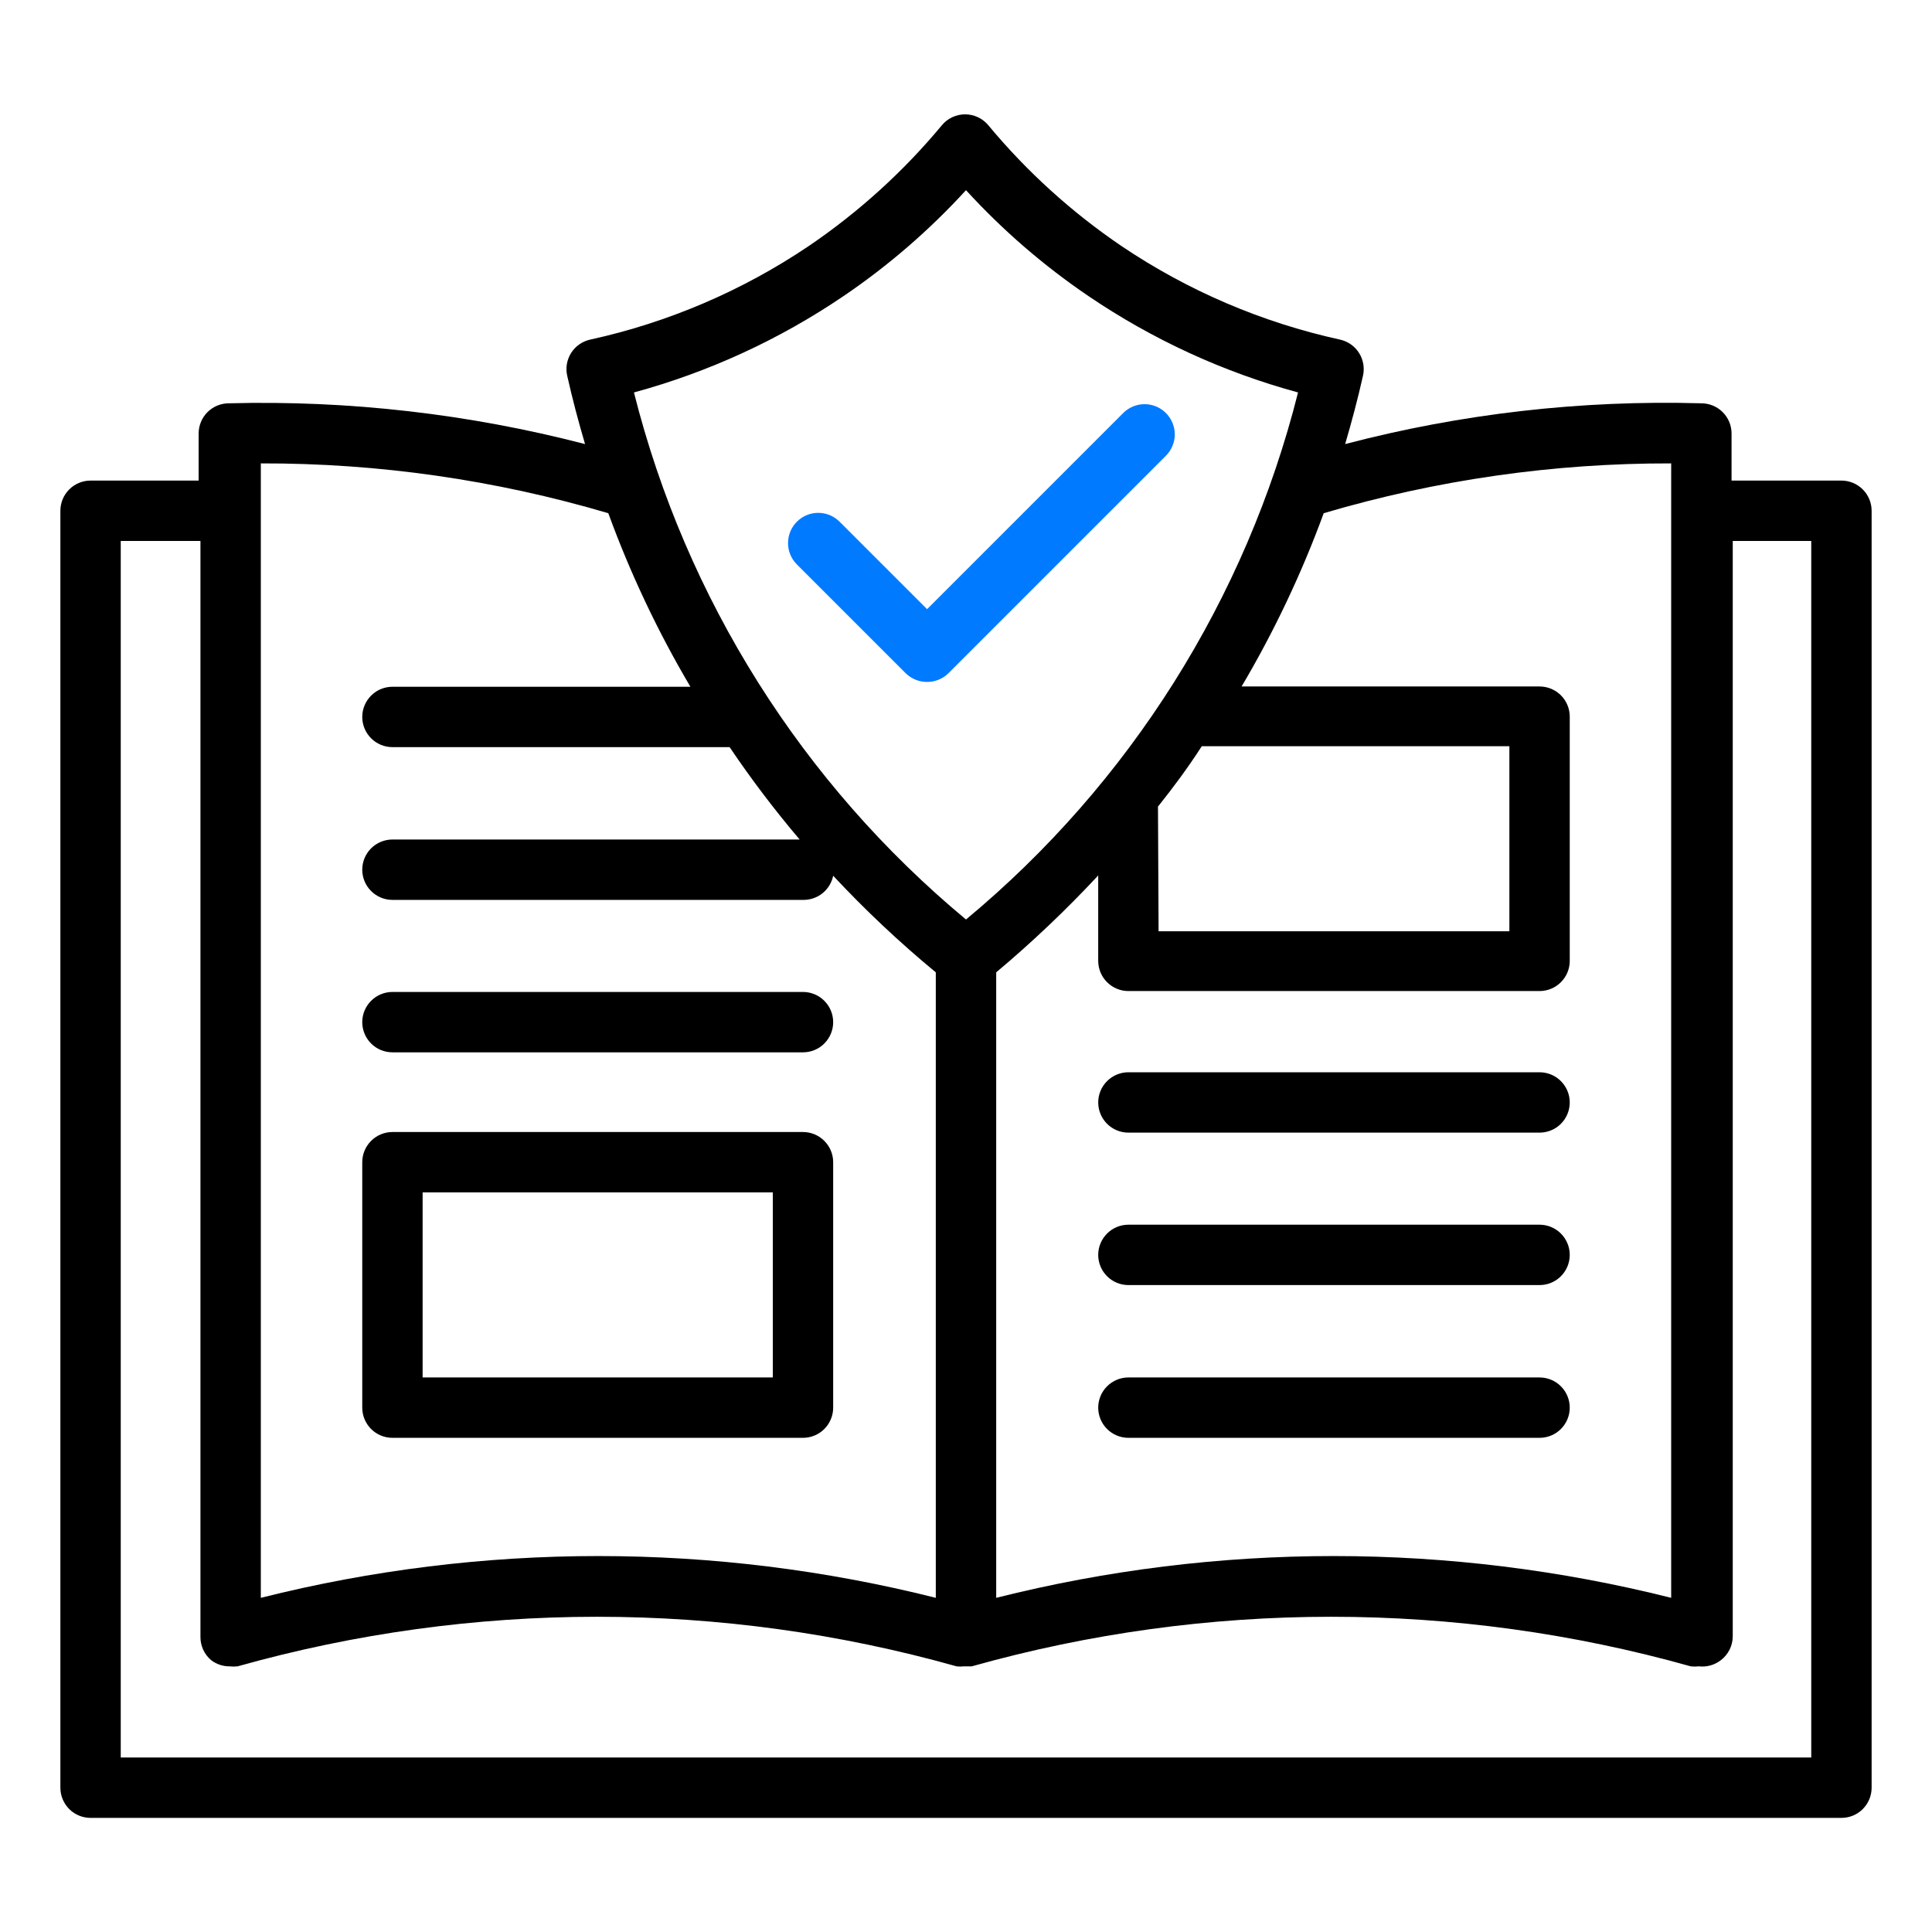
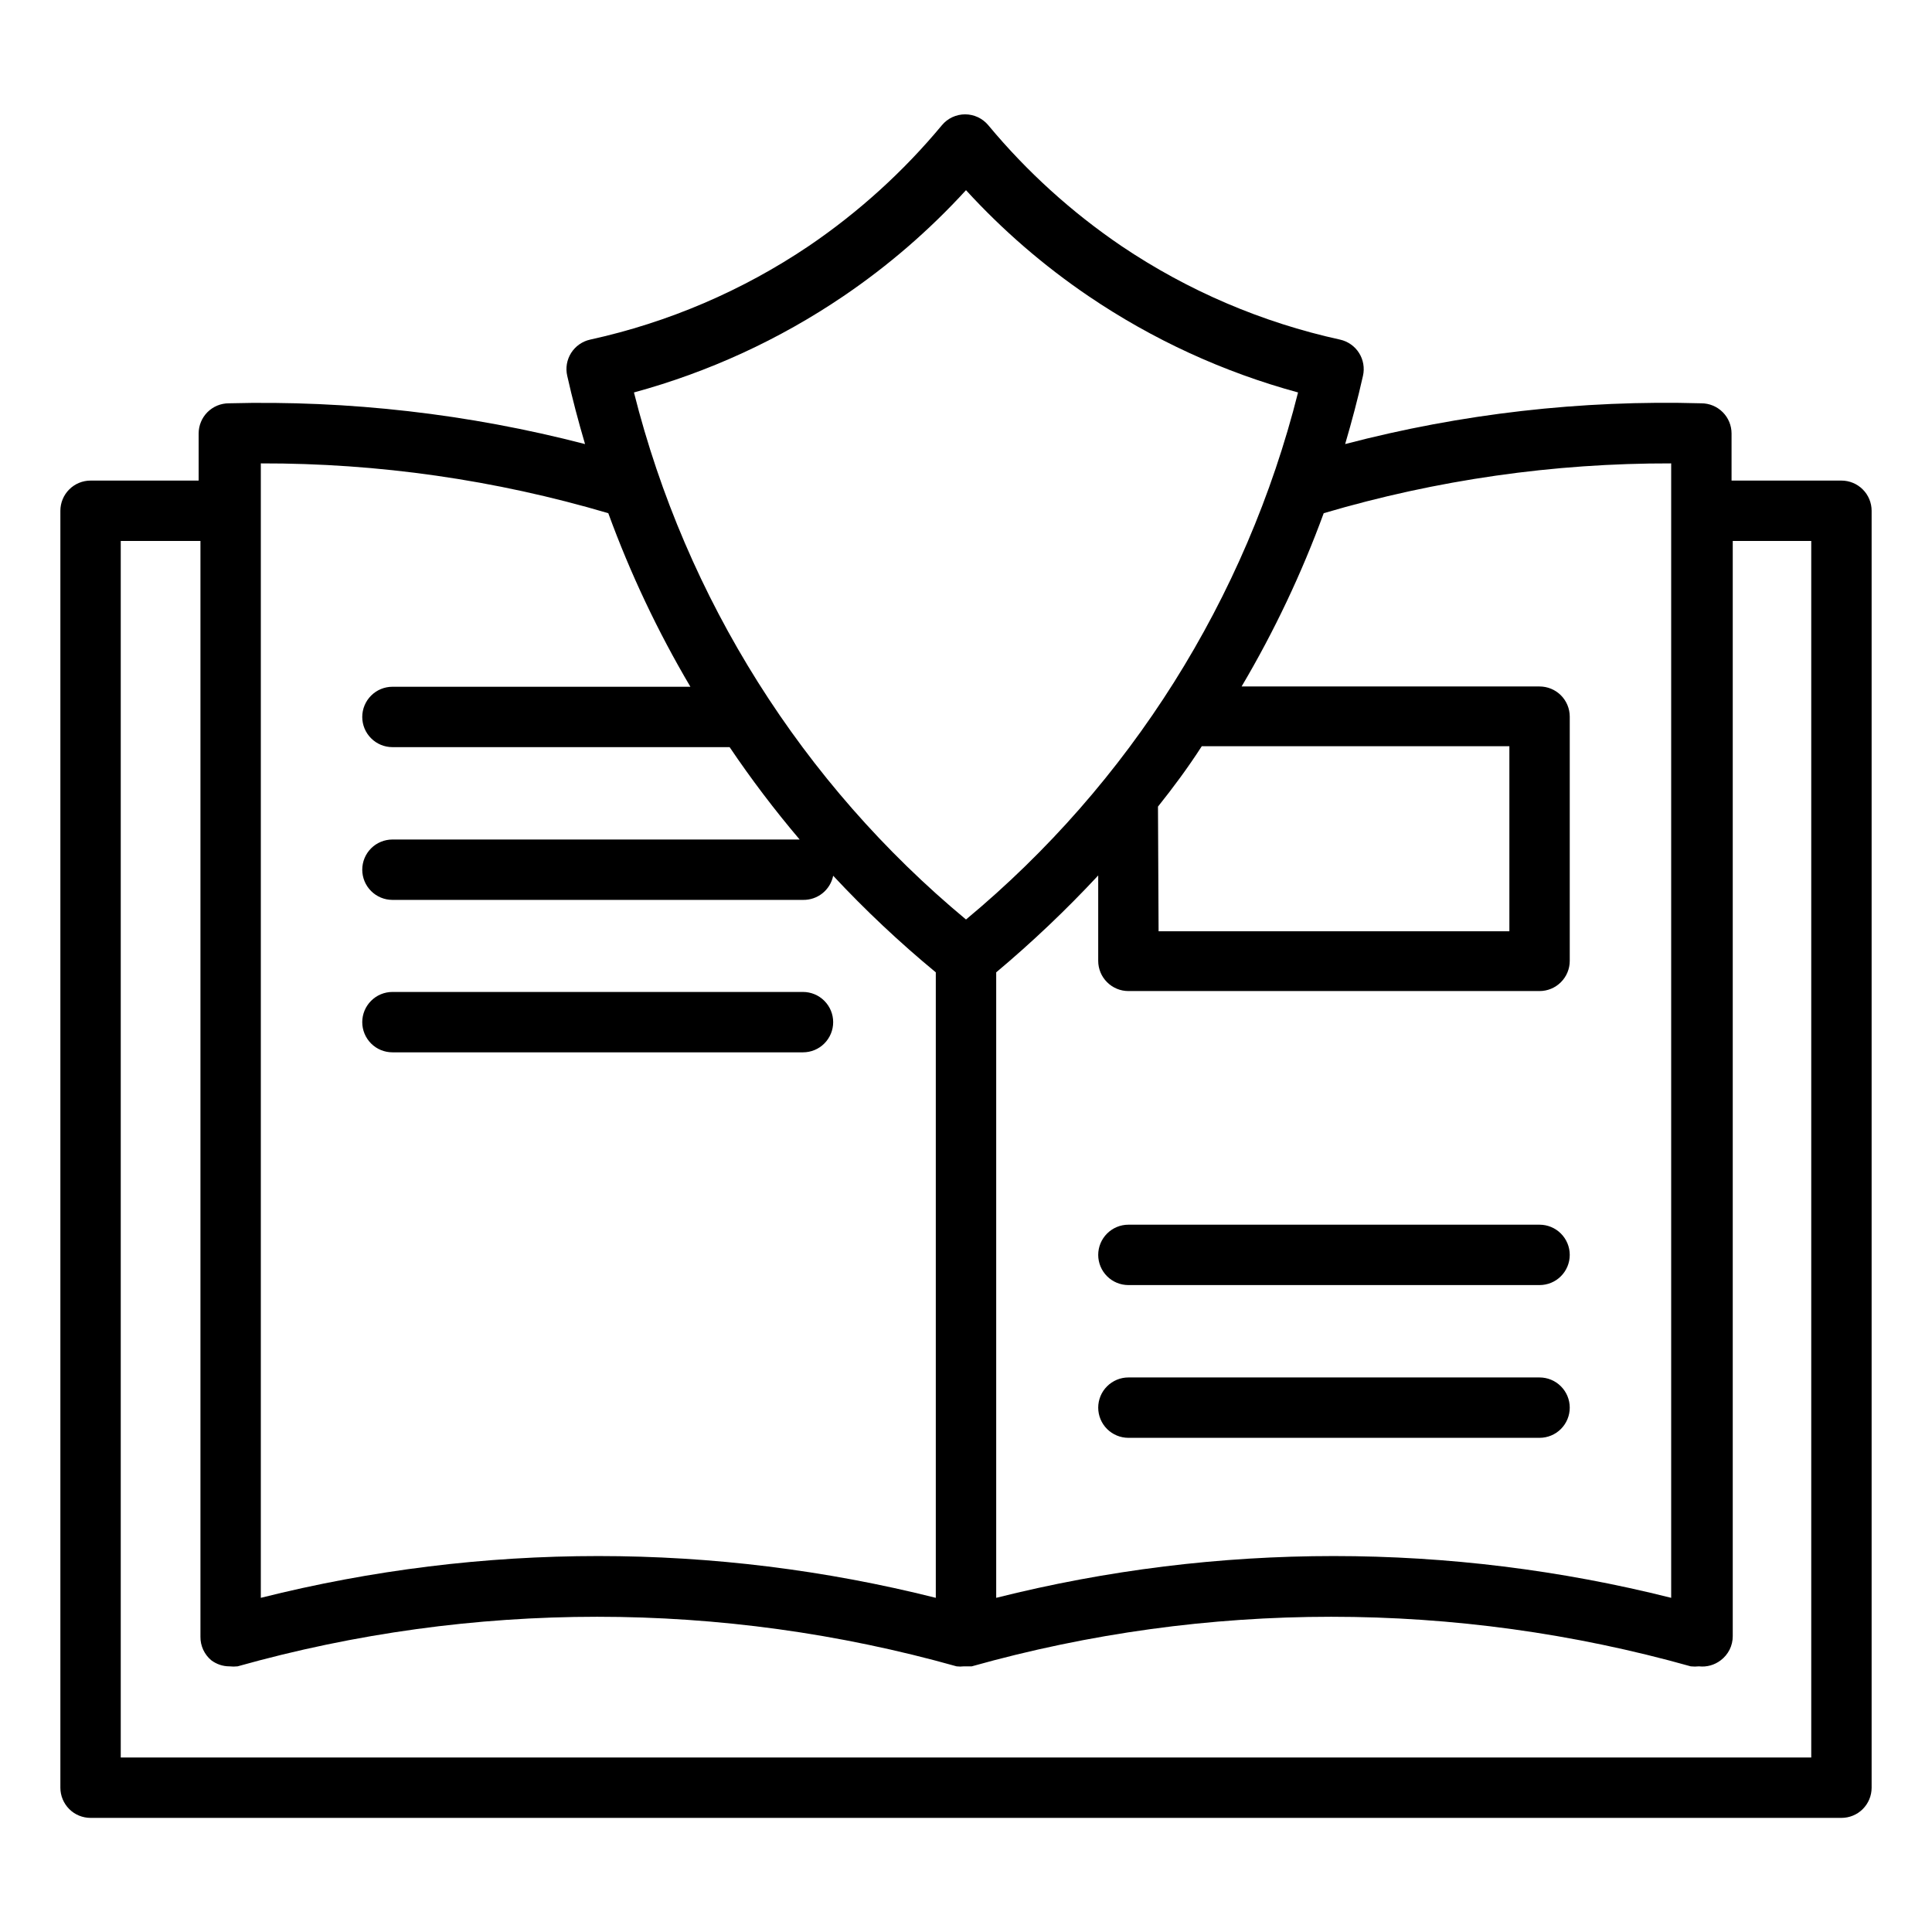
<svg xmlns="http://www.w3.org/2000/svg" width="60" height="60" viewBox="0 0 60 60" fill="none">
  <path d="M12.188 32.681H24.938C25.186 32.681 25.425 32.583 25.6 32.407C25.776 32.231 25.875 31.992 25.875 31.744C25.875 31.495 25.776 31.257 25.6 31.081C25.425 30.905 25.186 30.806 24.938 30.806H12.188C11.939 30.806 11.7 30.905 11.525 31.081C11.349 31.257 11.25 31.495 11.25 31.744C11.25 31.992 11.349 32.231 11.525 32.407C11.7 32.583 11.939 32.681 12.188 32.681Z" fill="black" />
-   <path d="M12.188 44.653H24.938C25.186 44.653 25.425 44.554 25.6 44.379C25.776 44.203 25.875 43.964 25.875 43.716V36.094C25.875 35.845 25.776 35.607 25.6 35.431C25.425 35.255 25.186 35.156 24.938 35.156H12.188C11.939 35.156 11.7 35.255 11.525 35.431C11.349 35.607 11.25 35.845 11.25 36.094V43.716C11.25 43.964 11.349 44.203 11.525 44.379C11.7 44.554 11.939 44.653 12.188 44.653ZM13.125 37.031H24V42.778H13.125V37.031Z" fill="black" />
  <path d="M47.812 42.778H35.044C34.795 42.778 34.557 42.877 34.381 43.053C34.205 43.228 34.106 43.467 34.106 43.716C34.106 43.964 34.205 44.203 34.381 44.379C34.557 44.554 34.795 44.653 35.044 44.653H47.812C48.061 44.653 48.3 44.554 48.475 44.379C48.651 44.203 48.75 43.964 48.75 43.716C48.75 43.467 48.651 43.228 48.475 43.053C48.3 42.877 48.061 42.778 47.812 42.778Z" fill="black" />
  <path d="M47.812 38.034H35.044C34.795 38.034 34.557 38.133 34.381 38.309C34.205 38.485 34.106 38.723 34.106 38.972C34.106 39.221 34.205 39.459 34.381 39.635C34.557 39.811 34.795 39.909 35.044 39.909H47.812C48.061 39.909 48.3 39.811 48.475 39.635C48.651 39.459 48.75 39.221 48.75 38.972C48.75 38.723 48.651 38.485 48.475 38.309C48.3 38.133 48.061 38.034 47.812 38.034Z" fill="black" />
-   <path d="M47.812 33.3H35.044C34.795 33.3 34.557 33.399 34.381 33.575C34.205 33.751 34.106 33.989 34.106 34.237C34.106 34.486 34.205 34.725 34.381 34.901C34.557 35.076 34.795 35.175 35.044 35.175H47.812C48.061 35.175 48.3 35.076 48.475 34.901C48.651 34.725 48.75 34.486 48.75 34.237C48.75 33.989 48.651 33.751 48.475 33.575C48.3 33.399 48.061 33.3 47.812 33.3Z" fill="black" />
  <path d="M57.188 14.925H53.775V13.463C53.775 13.214 53.676 12.975 53.5 12.8C53.325 12.624 53.086 12.525 52.837 12.525C49.109 12.419 45.384 12.845 41.775 13.791C41.981 13.088 42.169 12.384 42.328 11.672C42.356 11.551 42.359 11.426 42.338 11.304C42.317 11.182 42.273 11.066 42.206 10.961C42.14 10.856 42.054 10.766 41.952 10.695C41.851 10.624 41.736 10.573 41.616 10.547C39.19 10.015 36.887 9.029 34.828 7.641C33.281 6.591 31.889 5.329 30.694 3.891C30.606 3.784 30.495 3.699 30.371 3.64C30.246 3.582 30.11 3.551 29.972 3.551C29.834 3.551 29.698 3.582 29.573 3.64C29.448 3.699 29.338 3.784 29.25 3.891C28.055 5.329 26.663 6.591 25.116 7.641C23.057 9.029 20.754 10.015 18.328 10.547C18.207 10.573 18.093 10.624 17.991 10.695C17.89 10.766 17.804 10.856 17.737 10.961C17.671 11.066 17.626 11.182 17.605 11.304C17.584 11.426 17.588 11.551 17.616 11.672C17.775 12.384 17.962 13.088 18.169 13.791C14.558 12.854 10.835 12.428 7.106 12.525C6.858 12.525 6.619 12.624 6.443 12.8C6.268 12.975 6.169 13.214 6.169 13.463V14.925H2.812C2.564 14.925 2.325 15.024 2.15 15.2C1.974 15.375 1.875 15.614 1.875 15.863V55.519C1.875 55.767 1.974 56.006 2.15 56.182C2.325 56.358 2.564 56.456 2.812 56.456H57.188C57.436 56.456 57.675 56.358 57.85 56.182C58.026 56.006 58.125 55.767 58.125 55.519V15.863C58.125 15.614 58.026 15.375 57.85 15.2C57.675 15.024 57.436 14.925 57.188 14.925ZM51.9 14.391V49.622C45.02 47.892 37.818 47.892 30.938 49.622V30.197C32.055 29.26 33.113 28.255 34.106 27.188V29.841C34.106 30.089 34.205 30.328 34.381 30.503C34.557 30.679 34.795 30.778 35.044 30.778H47.812C48.061 30.778 48.3 30.679 48.475 30.503C48.651 30.328 48.75 30.089 48.75 29.841V22.256C48.75 22.008 48.651 21.769 48.475 21.593C48.3 21.418 48.061 21.319 47.812 21.319H38.559C39.572 19.607 40.425 17.805 41.109 15.938C44.613 14.903 48.247 14.382 51.9 14.391ZM35.962 25.05C36.441 24.45 36.9 23.831 37.322 23.175H46.875V28.922H35.981L35.962 25.05ZM26.194 9.197C27.587 8.252 28.864 7.148 30 5.906C31.136 7.148 32.413 8.252 33.806 9.197C35.795 10.546 37.993 11.557 40.312 12.188C38.697 18.599 35.086 24.331 30 28.556C24.914 24.331 21.303 18.599 19.688 12.188C22.006 11.557 24.205 10.546 26.194 9.197ZM8.1 14.391C11.753 14.382 15.387 14.903 18.891 15.938C19.574 17.809 20.428 19.613 21.441 21.328H12.188C11.939 21.328 11.7 21.427 11.525 21.603C11.349 21.779 11.25 22.017 11.25 22.266C11.25 22.514 11.349 22.753 11.525 22.928C11.7 23.104 11.939 23.203 12.188 23.203H22.659C23.331 24.199 24.057 25.157 24.834 26.072H12.188C11.939 26.072 11.7 26.171 11.525 26.346C11.349 26.522 11.25 26.761 11.25 27.009C11.25 27.258 11.349 27.497 11.525 27.672C11.7 27.848 11.939 27.947 12.188 27.947H24.938C25.157 27.951 25.371 27.879 25.542 27.742C25.713 27.605 25.831 27.412 25.875 27.197C26.871 28.265 27.936 29.267 29.062 30.197V49.622C22.182 47.892 14.98 47.892 8.1 49.622V14.391ZM56.25 54.581H3.75V16.8H6.225V50.831C6.223 50.971 6.253 51.108 6.311 51.235C6.37 51.361 6.455 51.473 6.562 51.562C6.725 51.684 6.922 51.75 7.125 51.75C7.209 51.759 7.294 51.759 7.378 51.75C14.68 49.697 22.407 49.697 29.709 51.75C29.784 51.759 29.86 51.759 29.934 51.75H30.178C37.48 49.697 45.207 49.697 52.509 51.75C52.593 51.759 52.678 51.759 52.763 51.75C53.003 51.777 53.245 51.71 53.438 51.562C53.554 51.475 53.648 51.362 53.714 51.232C53.779 51.102 53.812 50.958 53.812 50.812V16.8H56.25V54.581Z" fill="black" />
-   <path d="M28.125 20.906C28.213 20.993 28.317 21.062 28.431 21.108C28.545 21.155 28.667 21.179 28.791 21.178C28.914 21.179 29.036 21.155 29.151 21.108C29.265 21.062 29.369 20.993 29.456 20.906L36.206 14.156C36.294 14.069 36.364 13.965 36.411 13.851C36.459 13.737 36.484 13.614 36.484 13.491C36.484 13.367 36.459 13.244 36.411 13.13C36.364 13.016 36.294 12.912 36.206 12.825C36.031 12.65 35.793 12.552 35.545 12.552C35.298 12.552 35.06 12.65 34.884 12.825L28.791 18.919L26.072 16.2C25.896 16.025 25.659 15.927 25.411 15.927C25.163 15.927 24.926 16.025 24.75 16.2C24.662 16.287 24.592 16.391 24.545 16.505C24.497 16.619 24.473 16.742 24.473 16.866C24.473 16.989 24.497 17.112 24.545 17.226C24.592 17.34 24.662 17.444 24.75 17.531L28.125 20.906Z" fill="#007AFF" />
</svg>